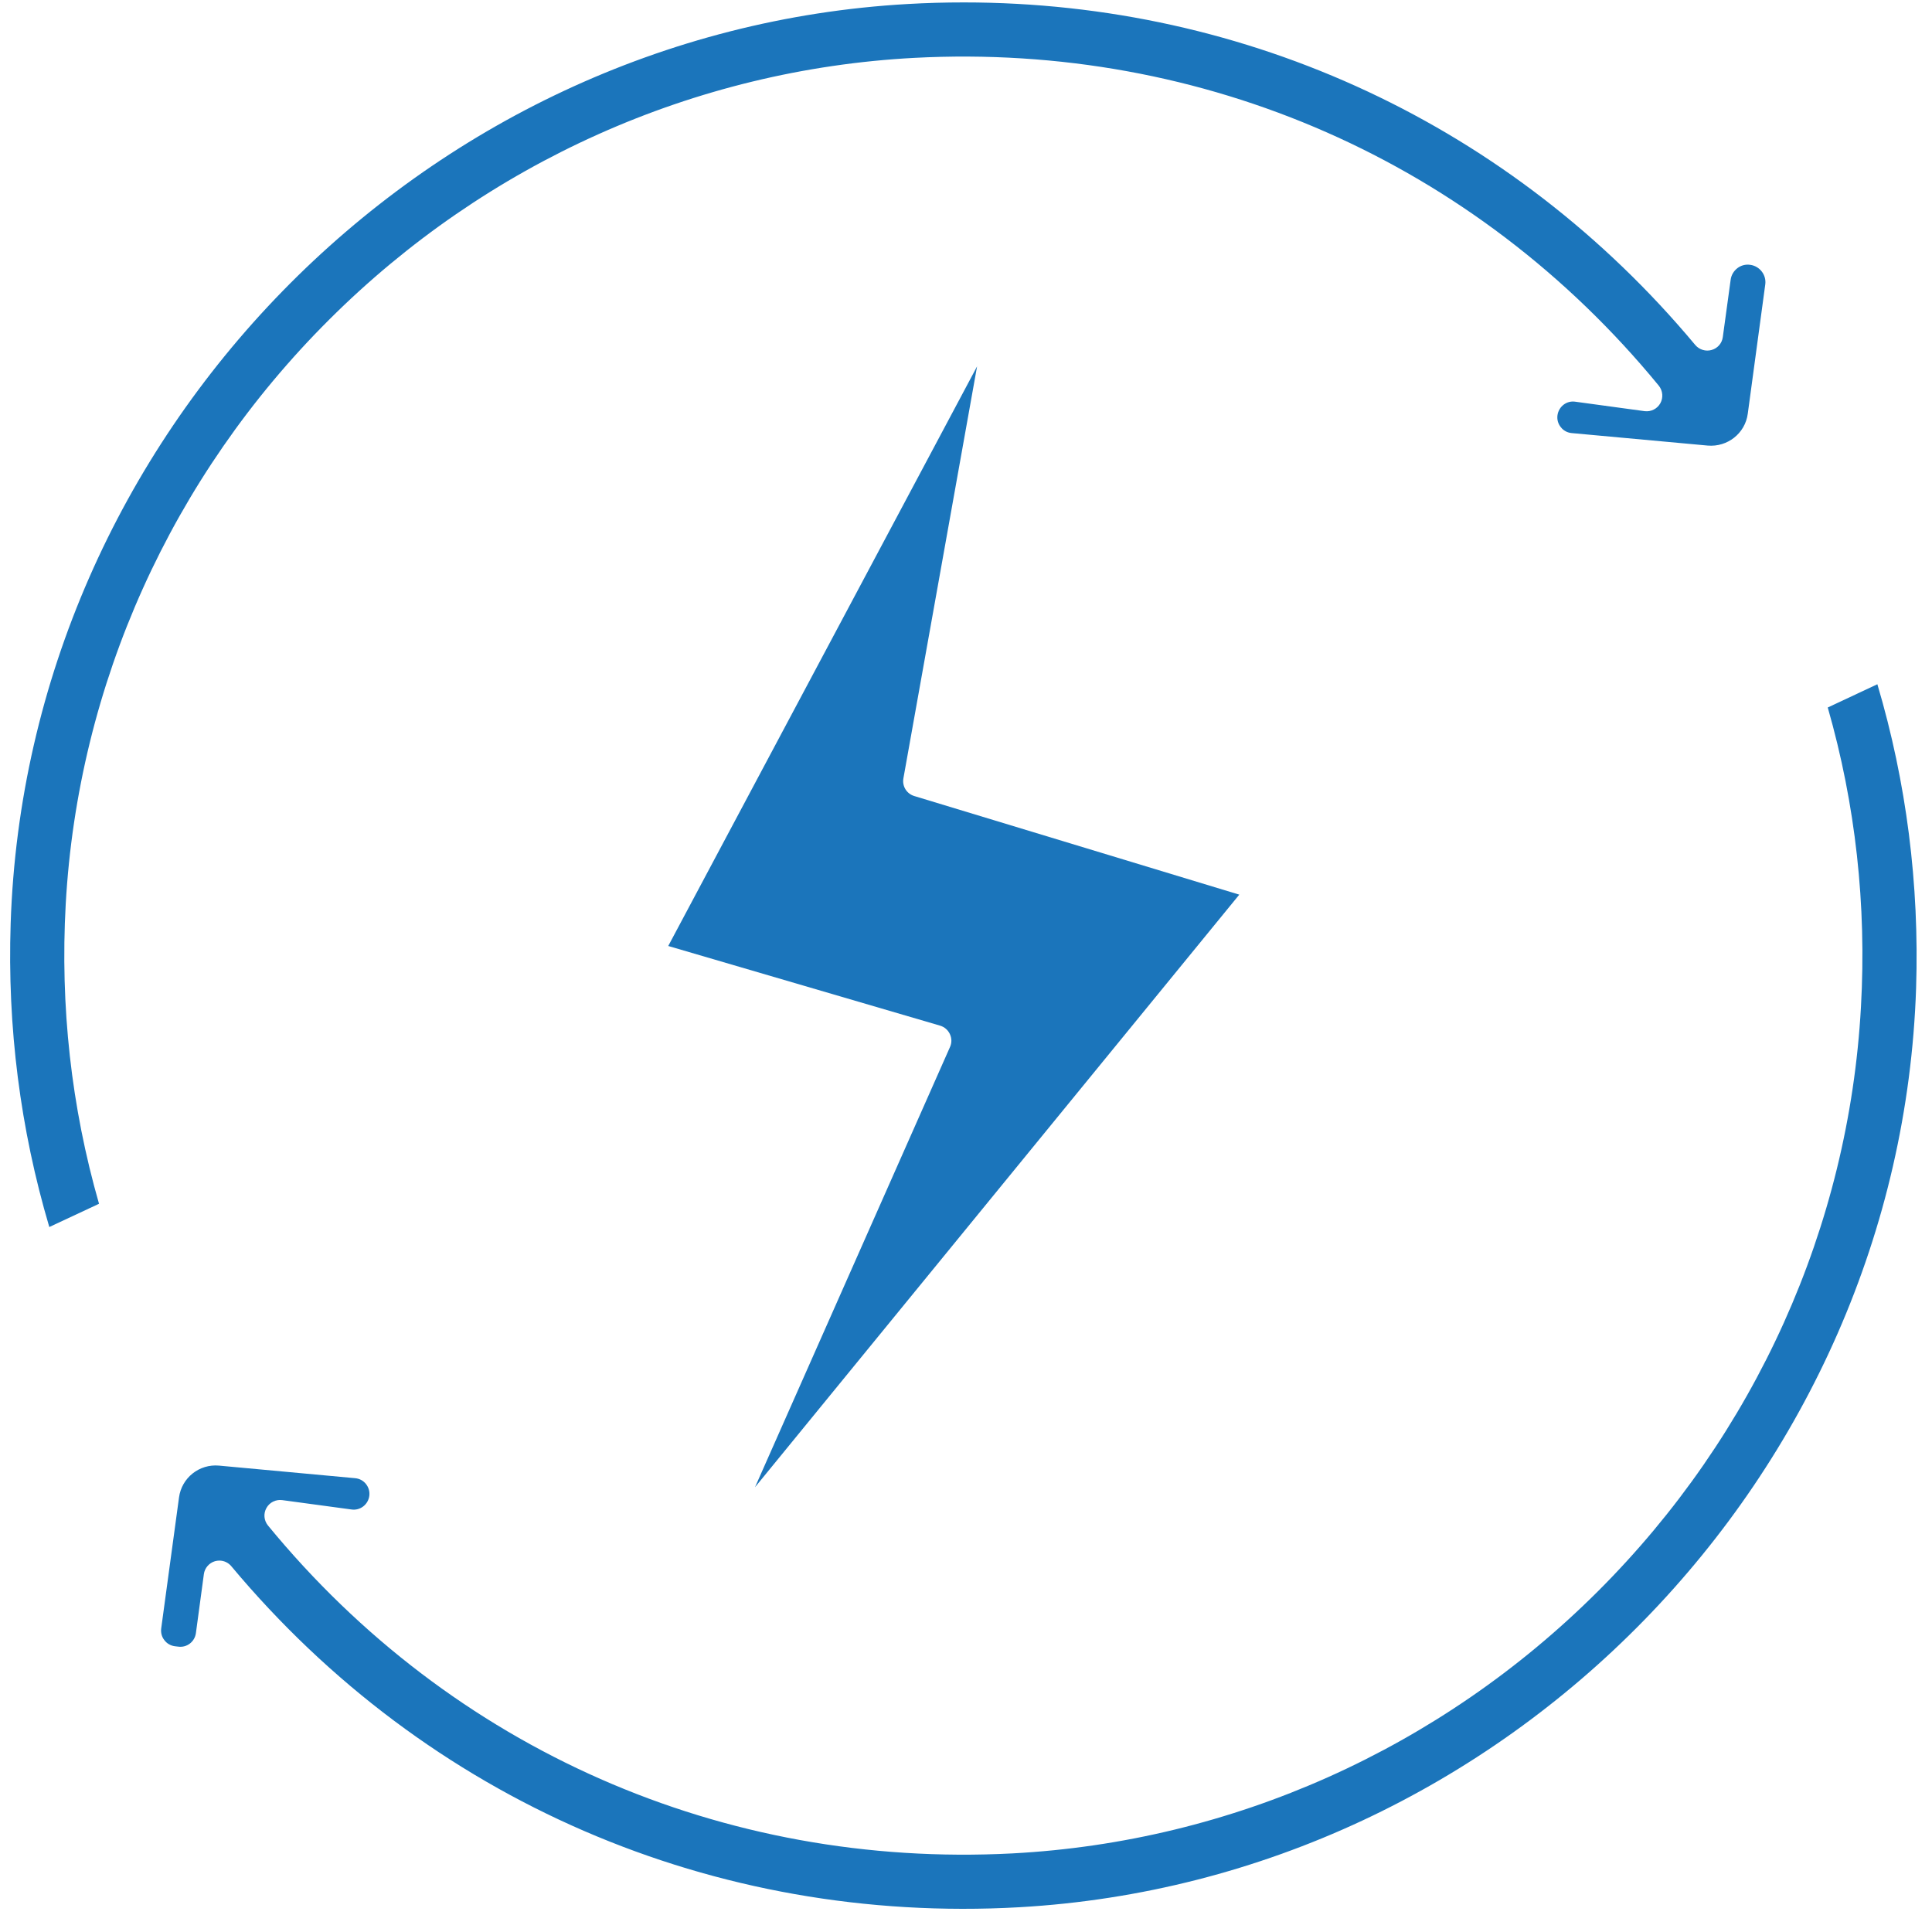
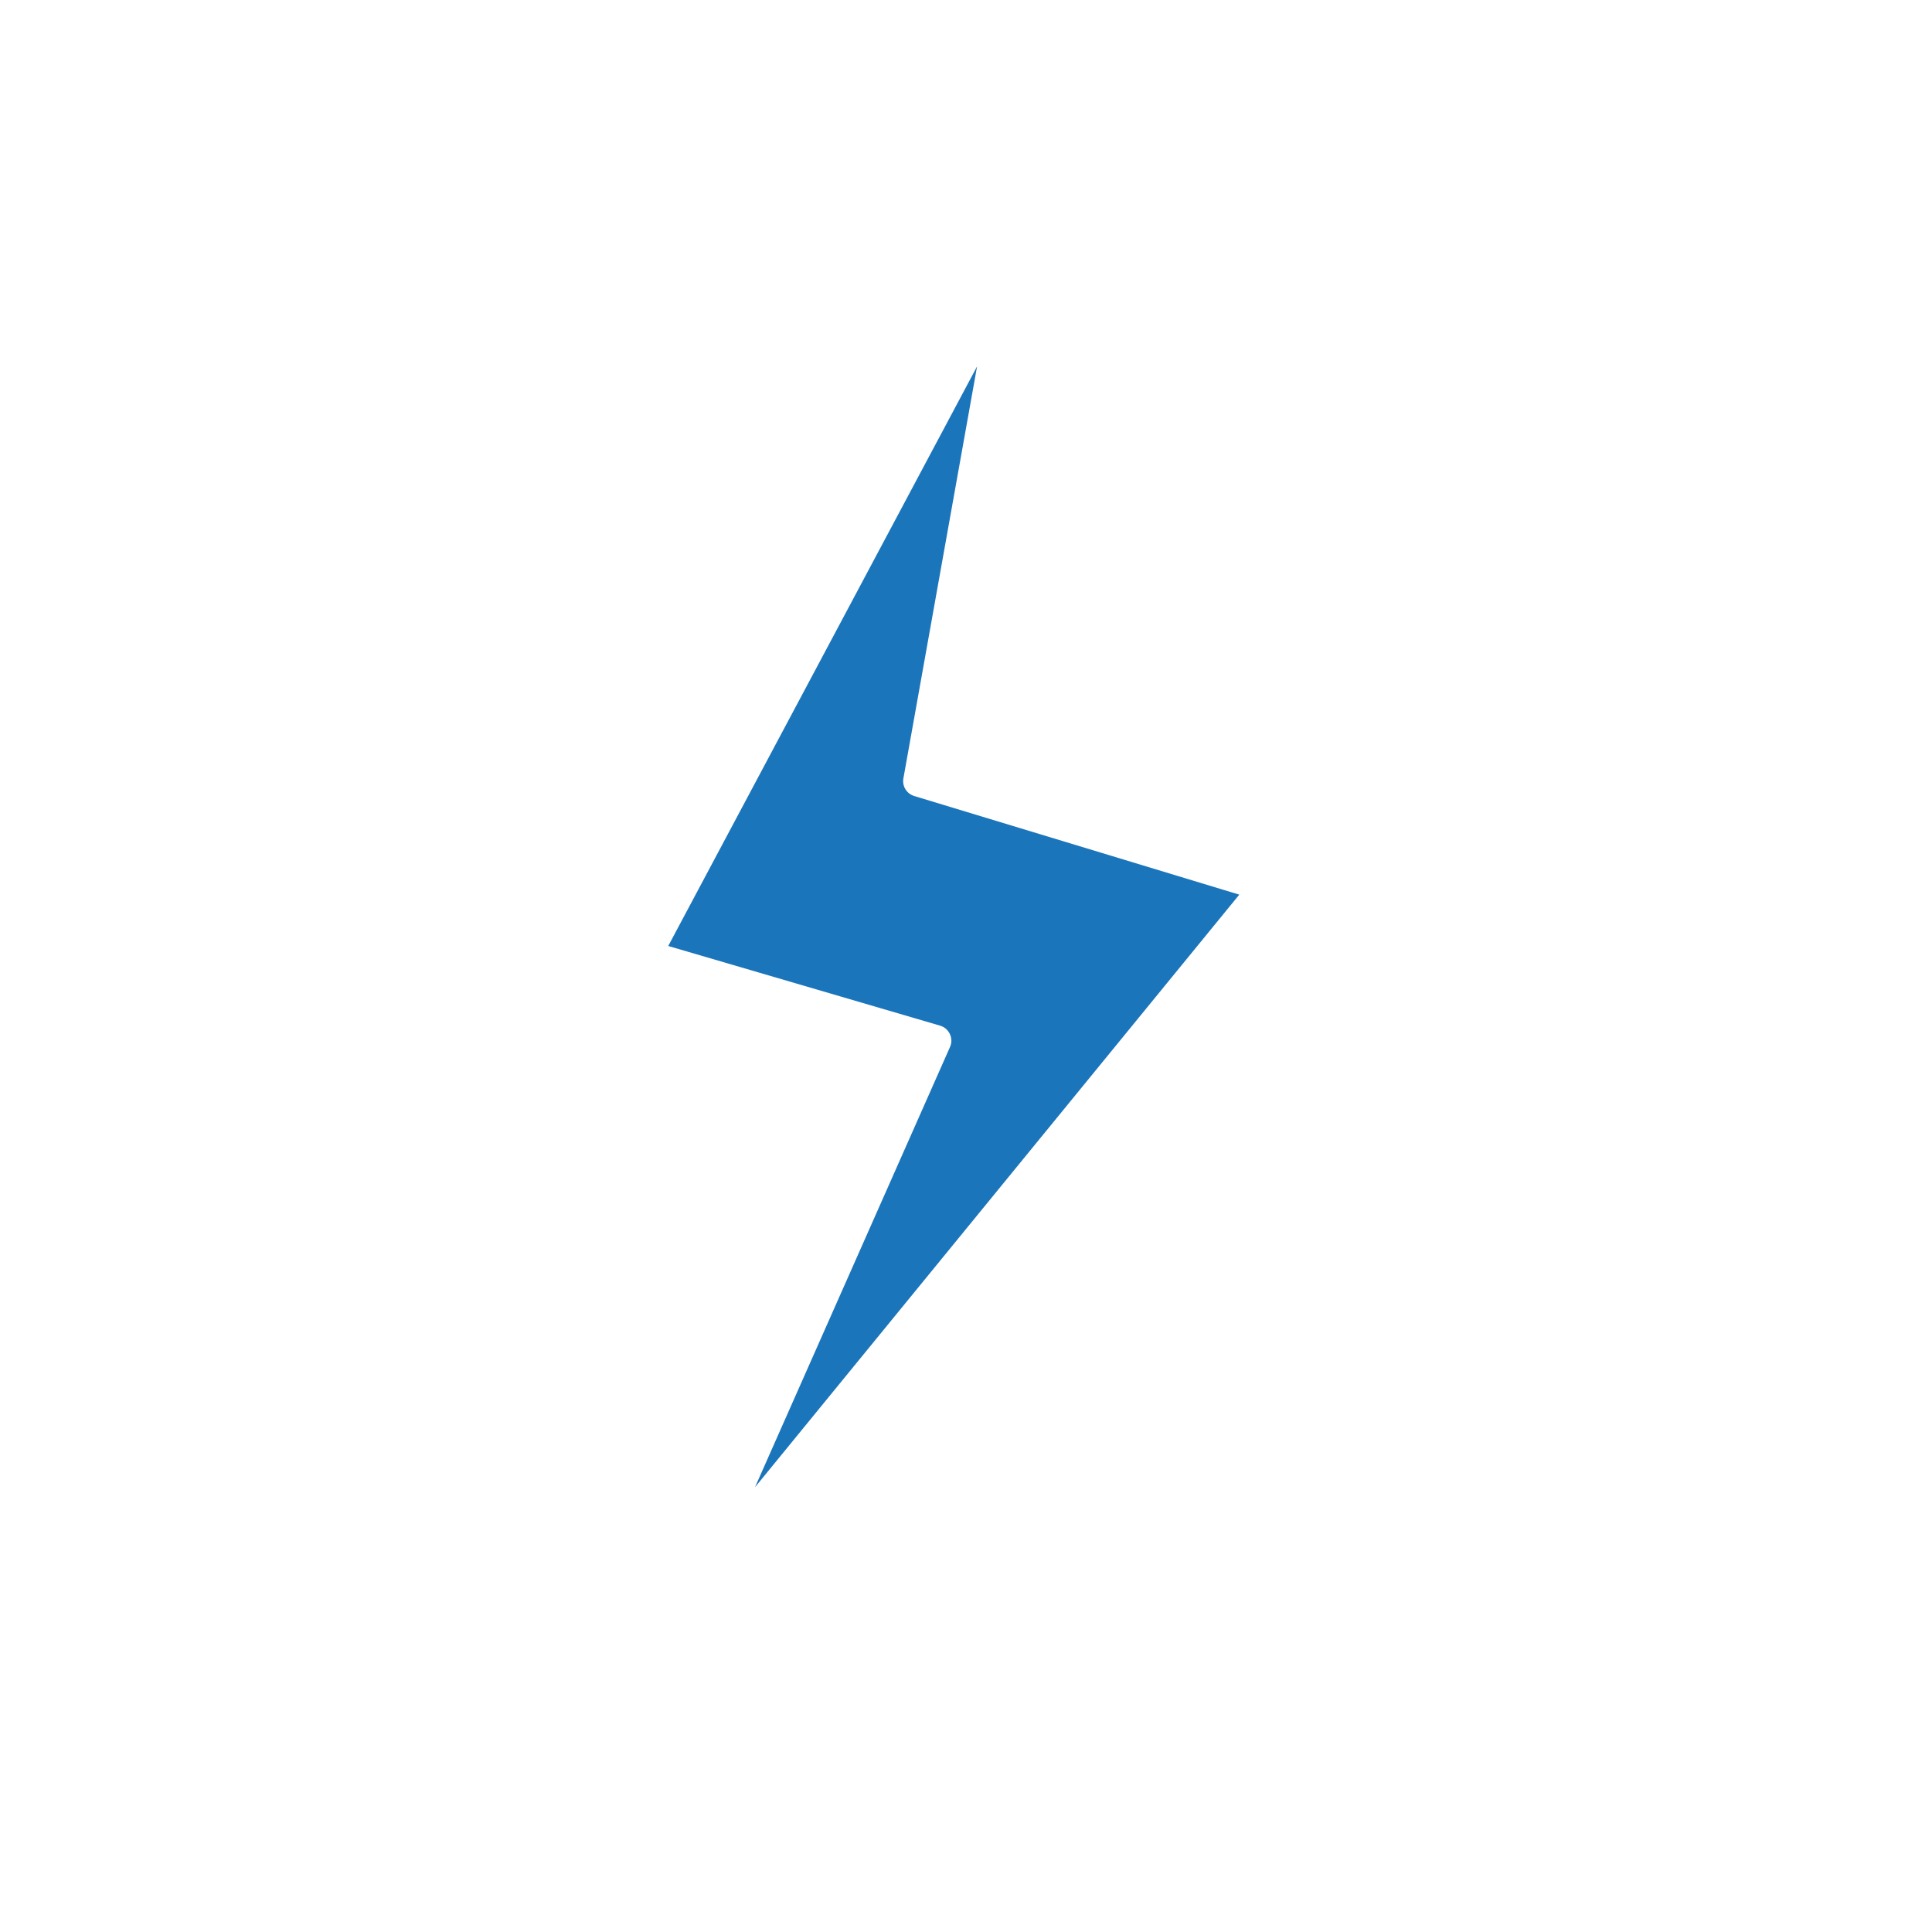
<svg xmlns="http://www.w3.org/2000/svg" width="100" zoomAndPan="magnify" viewBox="0 0 75 75" height="100" preserveAspectRatio="xMidYMid meet" version="1.2">
  <defs>
    <clipPath id="fc731fa7ac">
-       <path d="M 0.273 0 L 69 0 L 69 48 L 0.273 48 Z M 0.273 0 " />
-     </clipPath>
+       </clipPath>
    <clipPath id="879269cf32">
      <path d="M 6 26 L 74.523 26 L 74.523 75 L 6 75 Z M 6 26 " />
    </clipPath>
  </defs>
  <g id="3fd473a1be">
    <path style=" stroke:none;fill-rule:nonzero;fill:#1b75bb;fill-opacity:1;" d="M 29.309 57.734 L 48.109 34.73 L 35.492 30.902 C 35.195 30.812 35.016 30.52 35.07 30.215 L 37.93 14.223 L 25.941 36.723 L 36.496 39.816 C 36.664 39.867 36.801 39.984 36.875 40.145 C 36.949 40.305 36.953 40.484 36.879 40.645 Z M 29.309 57.734 " />
    <g clip-rule="nonzero" clip-path="url(#fc731fa7ac)">
      <path style=" stroke:none;fill-rule:nonzero;fill:#1b75bb;fill-opacity:1;" d="M 2.551 35.102 C 3.027 26.57 6.656 18.508 12.777 12.41 C 18.895 6.309 26.961 2.699 35.496 2.246 C 46.734 1.656 57.27 6.289 64.395 14.973 C 64.551 15.168 64.574 15.438 64.453 15.656 C 64.332 15.871 64.094 15.992 63.844 15.961 L 61.152 15.594 C 60.812 15.543 60.508 15.785 60.461 16.121 C 60.438 16.285 60.484 16.453 60.59 16.582 C 60.691 16.715 60.844 16.797 61.012 16.812 L 66.293 17.297 C 67.055 17.363 67.746 16.828 67.848 16.062 L 68.527 11.043 C 68.578 10.676 68.316 10.332 67.945 10.281 C 67.766 10.254 67.586 10.301 67.445 10.41 C 67.301 10.523 67.207 10.68 67.184 10.859 L 66.879 13.086 C 66.848 13.324 66.68 13.52 66.445 13.586 C 66.219 13.652 65.969 13.578 65.812 13.395 C 58.695 4.867 48.441 0.094 37.418 0.094 C 36.691 0.094 35.965 0.113 35.23 0.156 C 16.332 1.23 1.039 16.906 0.414 35.844 C 0.281 39.863 0.785 43.824 1.914 47.633 L 3.844 46.73 C 2.766 42.973 2.332 39.062 2.551 35.102 Z M 2.551 35.102 " />
    </g>
    <g clip-rule="nonzero" clip-path="url(#879269cf32)">
-       <path style=" stroke:none;fill-rule:nonzero;fill:#1b75bb;fill-opacity:1;" d="M 72.879 26.562 L 70.953 27.465 C 72.031 31.223 72.465 35.133 72.242 39.09 C 71.77 47.625 68.137 55.684 62.02 61.785 C 55.902 67.887 47.832 71.496 39.301 71.949 C 28.059 72.535 17.527 67.902 10.402 59.219 C 10.246 59.027 10.219 58.758 10.344 58.539 C 10.465 58.32 10.707 58.203 10.953 58.234 L 13.645 58.598 C 13.98 58.648 14.289 58.41 14.336 58.074 C 14.359 57.906 14.312 57.742 14.207 57.609 C 14.102 57.477 13.953 57.398 13.785 57.383 L 8.504 56.895 C 7.738 56.824 7.051 57.367 6.949 58.133 L 6.258 63.215 C 6.238 63.379 6.277 63.539 6.379 63.668 C 6.477 63.801 6.621 63.883 6.781 63.906 L 6.918 63.922 C 7.254 63.969 7.559 63.734 7.605 63.398 L 7.914 61.109 C 7.945 60.871 8.117 60.672 8.348 60.605 C 8.402 60.59 8.461 60.582 8.516 60.582 C 8.691 60.582 8.863 60.66 8.98 60.801 C 16.57 69.887 27.715 74.707 39.566 74.039 C 58.465 72.965 73.758 57.285 74.383 38.352 C 74.512 34.328 74.008 30.367 72.879 26.562 Z M 72.879 26.562 " />
-     </g>
+       </g>
  </g>
</svg>